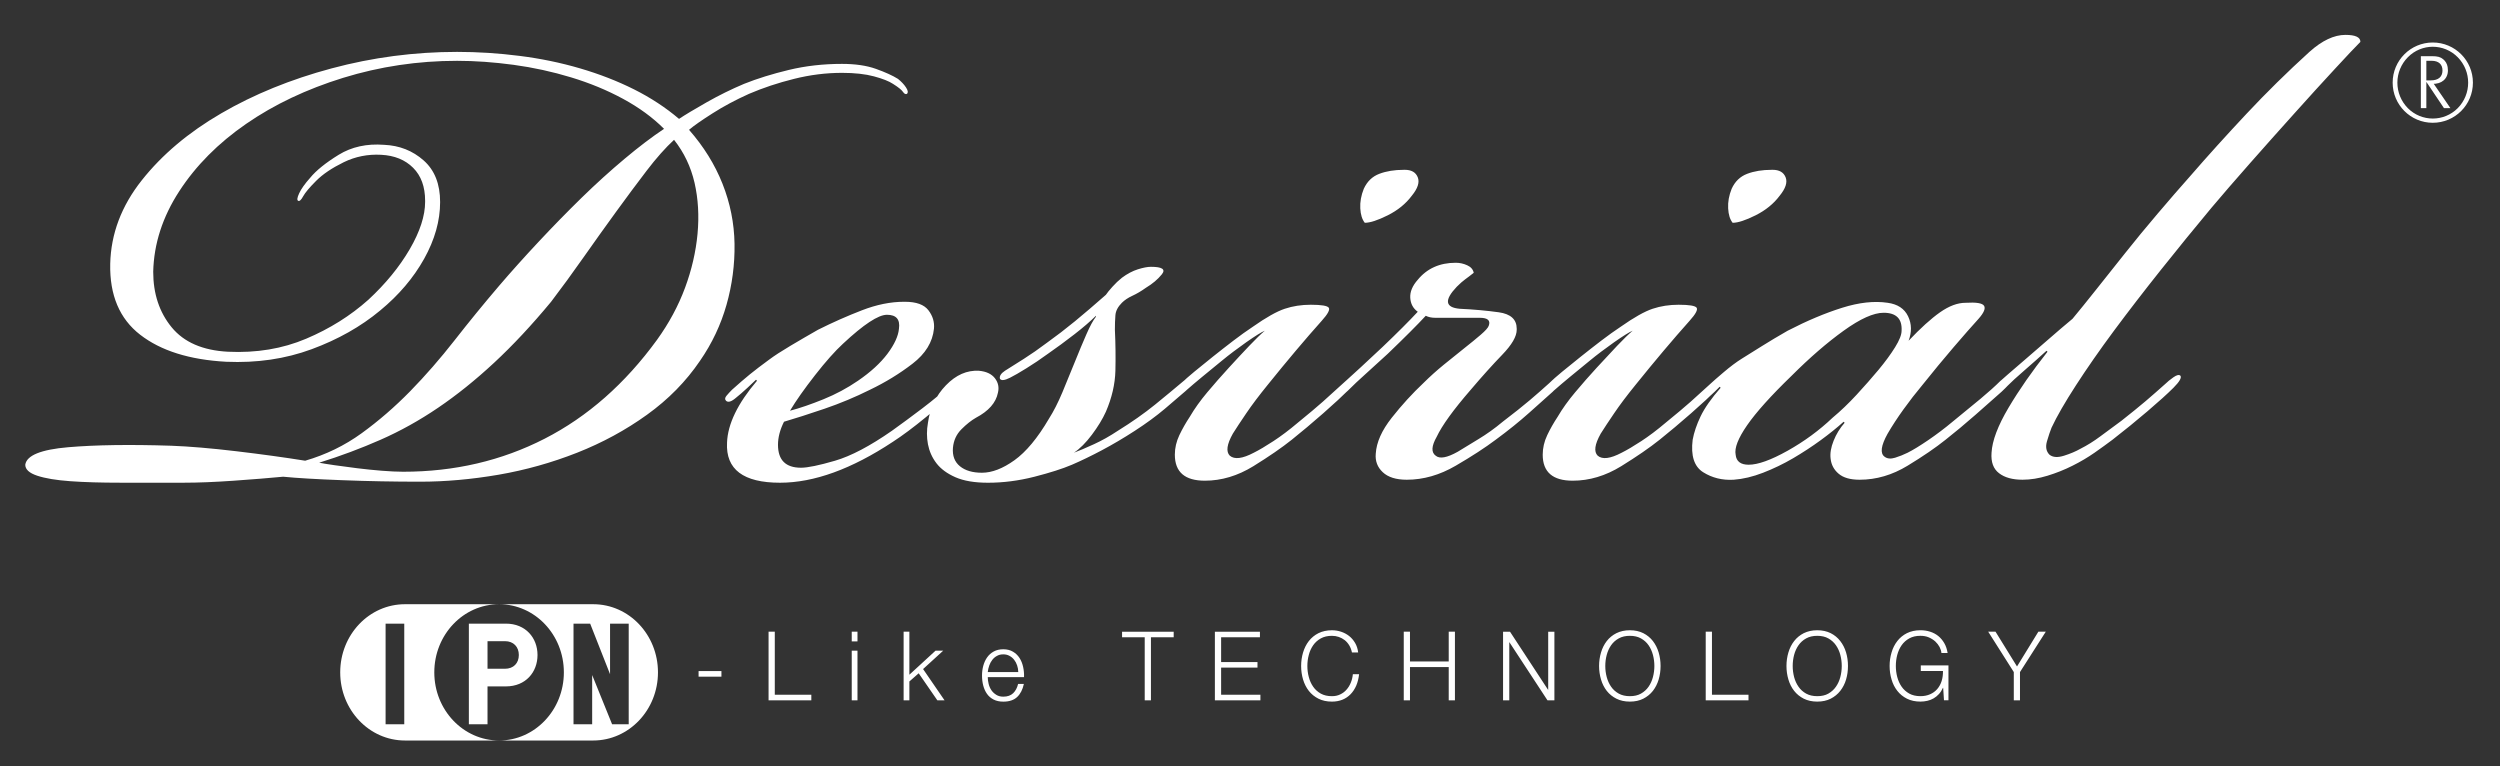
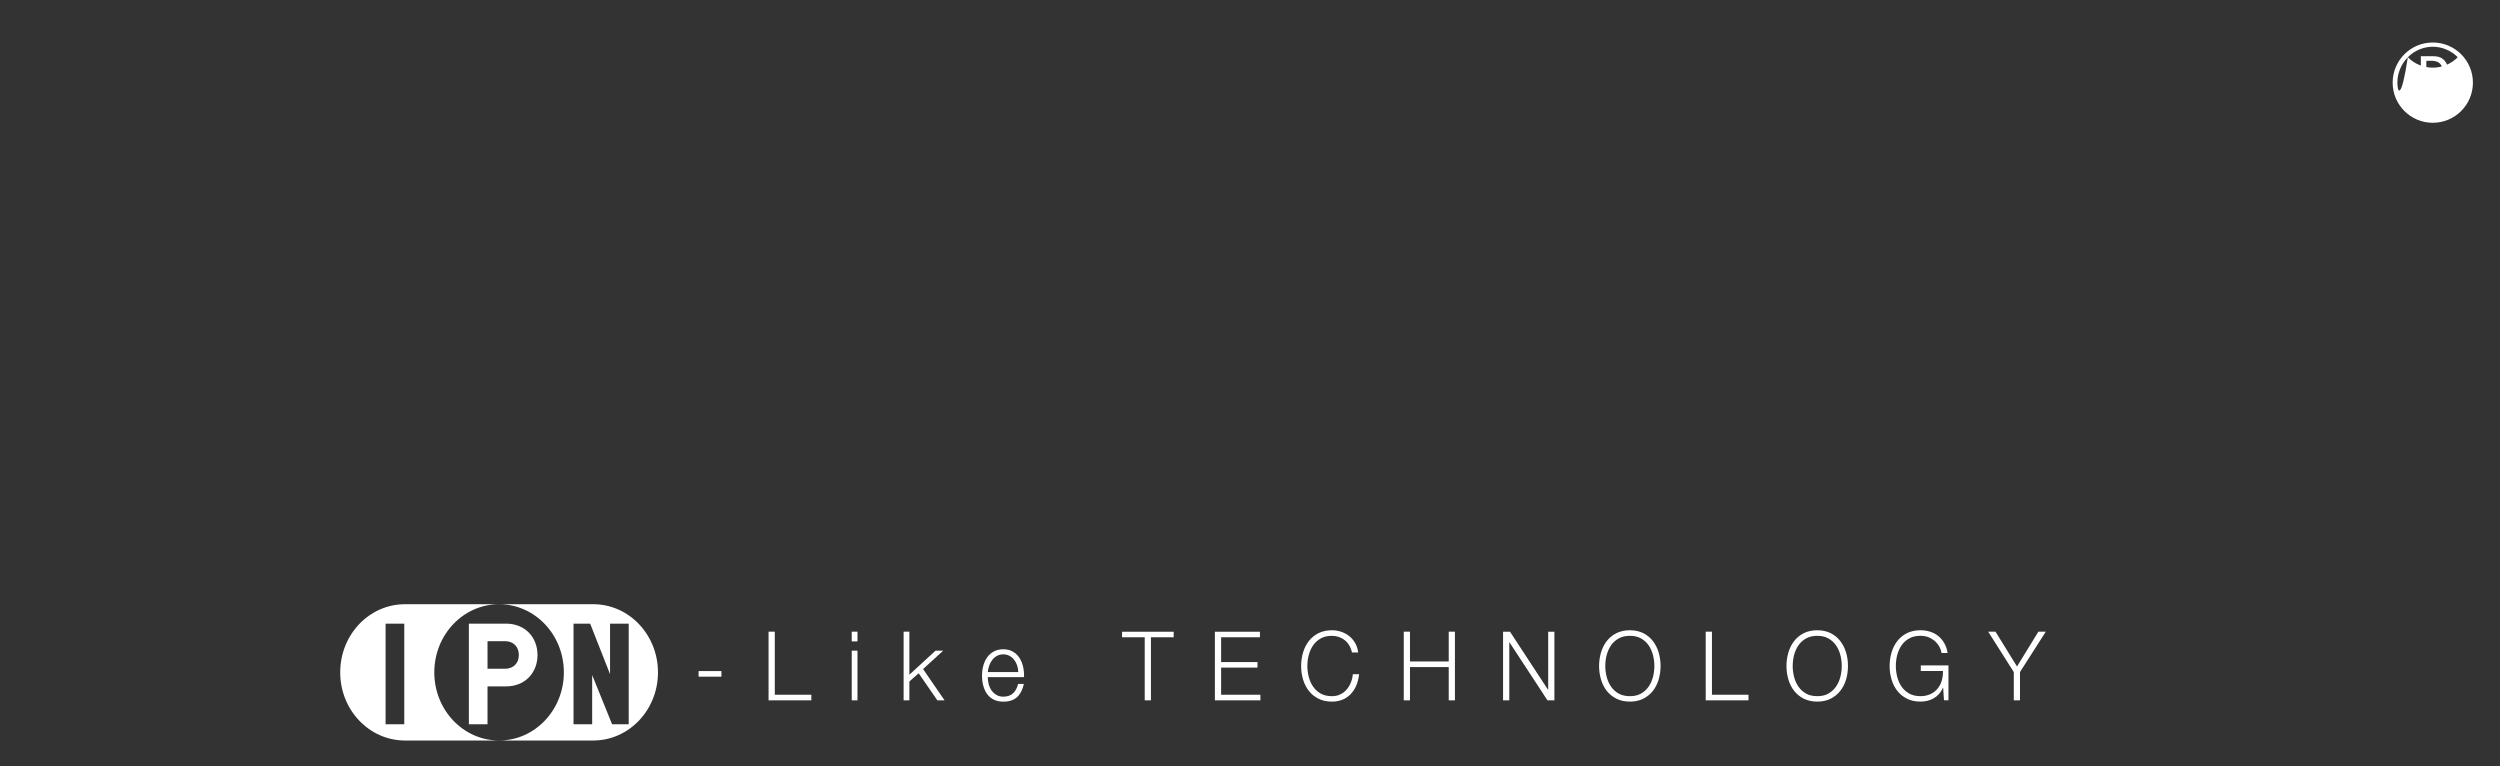
<svg xmlns="http://www.w3.org/2000/svg" version="1.1" id="Calque_1" x="0px" y="0px" width="143px" height="43.833px" viewBox="0 0 143 43.833" enable-background="new 0 0 143 43.833" xml:space="preserve">
  <rect x="0" y="0" width="143" height="43.833" fill="#333333" stroke="none" />
  <path fill="#FFFFFF" d="M64.182,36.451h1.296v3.607h0.356v-3.607h1.301v-0.317h-2.953V36.451z M56.5,38.442  c0.013-0.128,0.043-0.254,0.086-0.376c0.044-0.123,0.102-0.231,0.176-0.325c0.073-0.095,0.161-0.169,0.267-0.225  c0.104-0.059,0.223-0.087,0.359-0.087c0.133,0,0.251,0.028,0.356,0.087c0.104,0.056,0.193,0.13,0.266,0.225  c0.074,0.094,0.13,0.199,0.17,0.322c0.041,0.12,0.062,0.246,0.065,0.379H56.5z M58.523,38.148c-0.043-0.193-0.11-0.362-0.206-0.512  c-0.096-0.148-0.221-0.269-0.375-0.359c-0.153-0.092-0.338-0.139-0.554-0.139c-0.212,0-0.396,0.043-0.551,0.13  c-0.155,0.087-0.281,0.199-0.379,0.342c-0.097,0.14-0.169,0.301-0.217,0.481c-0.047,0.178-0.07,0.361-0.07,0.546  c0,0.203,0.023,0.396,0.07,0.576c0.048,0.183,0.12,0.343,0.217,0.479c0.098,0.137,0.224,0.246,0.379,0.324  c0.155,0.078,0.339,0.118,0.551,0.118c0.342,0,0.606-0.089,0.792-0.264c0.187-0.176,0.315-0.425,0.385-0.748h-0.33  c-0.052,0.221-0.146,0.396-0.282,0.529c-0.136,0.131-0.325,0.198-0.565,0.198c-0.157,0-0.291-0.035-0.402-0.106  c-0.112-0.069-0.204-0.156-0.278-0.262c-0.072-0.108-0.125-0.228-0.158-0.362c-0.034-0.133-0.05-0.262-0.05-0.387h2.074  C58.583,38.535,58.565,38.339,58.523,38.148 M69.848,38.188h2.08V37.87h-2.08v-1.419h2.22v-0.317h-2.577v3.925h2.604v-0.319h-2.247  V38.188z M53.95,37.22h-0.439l-1.495,1.374v-2.461h-0.329v3.925h0.329V38.98l0.533-0.468l1.067,1.546h0.412L52.8,38.27L53.95,37.22z   M49.048,36.133h-0.329v0.556h0.329V36.133z M97.924,36.133h-0.357v3.925h2.447v-0.319h-2.09V36.133z M77.264,39.053  c-0.063,0.154-0.145,0.286-0.247,0.399c-0.099,0.114-0.22,0.204-0.359,0.269c-0.14,0.068-0.296,0.1-0.471,0.1  c-0.248,0-0.459-0.048-0.638-0.147c-0.177-0.1-0.323-0.23-0.436-0.395c-0.113-0.162-0.197-0.348-0.25-0.554  c-0.056-0.207-0.082-0.417-0.082-0.63c0-0.217,0.026-0.427,0.082-0.632c0.053-0.206,0.137-0.391,0.25-0.554  c0.113-0.162,0.259-0.294,0.436-0.392c0.179-0.1,0.39-0.148,0.638-0.148c0.137,0,0.266,0.021,0.39,0.063  c0.123,0.042,0.235,0.103,0.34,0.183c0.102,0.081,0.188,0.181,0.26,0.3c0.071,0.118,0.124,0.255,0.154,0.405h0.356  c-0.024-0.205-0.083-0.387-0.176-0.545c-0.092-0.156-0.206-0.29-0.344-0.399c-0.138-0.107-0.291-0.188-0.46-0.243  c-0.169-0.056-0.342-0.083-0.52-0.083c-0.292,0-0.55,0.058-0.771,0.167c-0.221,0.112-0.405,0.262-0.552,0.452  c-0.146,0.188-0.254,0.405-0.328,0.651c-0.074,0.246-0.111,0.504-0.111,0.774c0,0.271,0.037,0.529,0.111,0.776  c0.074,0.245,0.182,0.46,0.328,0.647c0.147,0.188,0.331,0.336,0.552,0.448c0.221,0.111,0.479,0.167,0.771,0.167  c0.221,0,0.419-0.037,0.599-0.109c0.18-0.072,0.336-0.179,0.467-0.314c0.133-0.135,0.24-0.3,0.325-0.494  c0.082-0.194,0.136-0.413,0.162-0.652h-0.356C77.366,38.739,77.328,38.903,77.264,39.053 M82.867,37.836h-2.216v-1.703h-0.356v3.925  h0.356v-1.901h2.216v1.901h0.355v-3.925h-0.355V37.836z M88.557,39.453h-0.01l-2.174-3.319h-0.398v3.925h0.356v-3.321h0.009  l2.176,3.321h0.396v-3.925h-0.355V39.453z M22.056,35.672h1.068v5.757h-1.068V35.672z M24.842,38.46  c0-2.157,1.658-3.899,3.707-3.899h-5.385c-2.046,0-3.704,1.742-3.704,3.899c0,2.152,1.658,3.897,3.704,3.897h5.385  C26.5,42.358,24.842,40.613,24.842,38.46 M49.048,37.22h-0.329v2.838h0.329V37.22z M109.869,38.38h1.269  c0.004,0.21-0.022,0.401-0.077,0.578c-0.057,0.176-0.141,0.327-0.251,0.456c-0.111,0.129-0.249,0.229-0.411,0.299  c-0.161,0.072-0.346,0.107-0.551,0.107c-0.247,0-0.459-0.048-0.638-0.147c-0.177-0.1-0.323-0.23-0.437-0.395  c-0.113-0.162-0.195-0.348-0.251-0.554c-0.054-0.207-0.08-0.417-0.08-0.63c0-0.217,0.026-0.427,0.08-0.632  c0.056-0.206,0.138-0.391,0.251-0.554c0.114-0.162,0.26-0.294,0.437-0.392c0.179-0.1,0.391-0.148,0.638-0.148  c0.178,0,0.338,0.029,0.481,0.09c0.142,0.062,0.266,0.141,0.369,0.233c0.103,0.097,0.183,0.203,0.245,0.315  c0.06,0.117,0.097,0.231,0.107,0.347h0.354c-0.035-0.218-0.098-0.406-0.192-0.567c-0.094-0.162-0.209-0.297-0.345-0.408  c-0.136-0.109-0.29-0.19-0.465-0.246s-0.358-0.083-0.554-0.083c-0.292,0-0.55,0.058-0.771,0.167  c-0.221,0.112-0.405,0.262-0.551,0.452c-0.146,0.188-0.257,0.405-0.328,0.651c-0.075,0.246-0.112,0.504-0.112,0.774  c0,0.271,0.037,0.529,0.112,0.776c0.071,0.245,0.182,0.46,0.328,0.647s0.33,0.336,0.551,0.448c0.221,0.111,0.479,0.167,0.771,0.167  c0.136,0,0.267-0.015,0.395-0.045c0.126-0.027,0.246-0.074,0.358-0.139c0.111-0.064,0.213-0.146,0.305-0.247s0.17-0.221,0.232-0.36  h0.011l0.047,0.715h0.256v-1.995h-1.583V38.38z M94.549,38.725c-0.054,0.206-0.138,0.392-0.25,0.554  c-0.114,0.164-0.259,0.295-0.435,0.395s-0.387,0.147-0.635,0.147c-0.246,0-0.46-0.048-0.637-0.147  c-0.178-0.1-0.324-0.23-0.437-0.395c-0.113-0.162-0.196-0.348-0.251-0.554c-0.055-0.207-0.081-0.417-0.081-0.63  c0-0.217,0.026-0.427,0.081-0.632c0.055-0.206,0.138-0.391,0.251-0.554c0.113-0.162,0.259-0.294,0.437-0.392  c0.177-0.1,0.391-0.148,0.637-0.148c0.248,0,0.459,0.049,0.635,0.148c0.176,0.098,0.321,0.229,0.435,0.392  c0.112,0.163,0.196,0.348,0.25,0.554c0.053,0.205,0.081,0.415,0.081,0.632C94.63,38.308,94.603,38.518,94.549,38.725 M94.547,36.669  c-0.147-0.19-0.331-0.34-0.55-0.452c-0.219-0.109-0.475-0.167-0.768-0.167c-0.292,0-0.55,0.058-0.77,0.167  c-0.222,0.112-0.406,0.262-0.553,0.452c-0.145,0.188-0.255,0.405-0.327,0.651c-0.073,0.246-0.112,0.504-0.112,0.774  c0,0.271,0.039,0.529,0.112,0.776c0.072,0.245,0.182,0.46,0.327,0.647c0.147,0.188,0.331,0.336,0.553,0.448  c0.22,0.111,0.478,0.167,0.77,0.167c0.293,0,0.549-0.056,0.768-0.167c0.219-0.112,0.403-0.261,0.55-0.448  c0.145-0.188,0.255-0.402,0.328-0.647c0.073-0.247,0.11-0.505,0.11-0.776c0-0.271-0.037-0.528-0.11-0.774  C94.802,37.075,94.692,36.858,94.547,36.669 M116.594,36.133l-1.221,1.989l-1.229-1.989h-0.419l1.464,2.309v1.616h0.354v-1.616  l1.476-2.309H116.594z M28.885,38.253h-0.999v-1.578h0.999c0.485,0,0.792,0.323,0.792,0.791  C29.677,37.937,29.37,38.253,28.885,38.253 M28.94,35.672h-2.121v5.756h1.067v-2.166h1.054c1.131,0,1.806-0.816,1.806-1.796  C30.746,36.491,30.071,35.672,28.94,35.672 M44.318,36.133h-0.356v3.925h2.446v-0.319h-2.09V36.133z M41.266,38.386h-1.307v0.32  h1.307V38.386z M105.267,38.725c-0.053,0.206-0.138,0.392-0.251,0.554c-0.113,0.164-0.259,0.295-0.434,0.395  c-0.174,0.1-0.388,0.147-0.634,0.147c-0.247,0-0.459-0.048-0.638-0.147c-0.178-0.1-0.323-0.23-0.436-0.395  c-0.114-0.162-0.197-0.348-0.252-0.554c-0.053-0.207-0.08-0.417-0.08-0.63c0-0.217,0.027-0.427,0.08-0.632  c0.055-0.206,0.138-0.391,0.252-0.554c0.113-0.162,0.258-0.294,0.436-0.392c0.179-0.1,0.391-0.148,0.638-0.148  c0.246,0,0.46,0.049,0.634,0.148c0.175,0.098,0.321,0.229,0.434,0.392c0.113,0.163,0.198,0.348,0.251,0.554  c0.054,0.205,0.081,0.415,0.081,0.632C105.348,38.308,105.321,38.518,105.267,38.725 M105.264,36.669  c-0.146-0.19-0.329-0.34-0.548-0.452c-0.22-0.109-0.476-0.167-0.768-0.167s-0.55,0.058-0.772,0.167  c-0.22,0.112-0.404,0.262-0.551,0.452c-0.146,0.188-0.256,0.405-0.328,0.651c-0.074,0.246-0.111,0.504-0.111,0.774  c0,0.271,0.037,0.529,0.111,0.776c0.072,0.245,0.182,0.46,0.328,0.647c0.147,0.188,0.331,0.336,0.551,0.448  c0.222,0.111,0.48,0.167,0.772,0.167s0.548-0.056,0.768-0.167c0.219-0.112,0.402-0.261,0.548-0.448  c0.147-0.188,0.258-0.402,0.331-0.647c0.073-0.247,0.109-0.505,0.109-0.776c0-0.271-0.036-0.528-0.109-0.774  C105.522,37.075,105.411,36.858,105.264,36.669 M35.962,41.428h-0.95l-1.14-2.816v2.816h-1.067v-5.756h0.952l1.138,2.892v-2.892  h1.067V41.428z M33.93,34.561h-5.381c2.045,0,3.704,1.742,3.704,3.899c0,2.152-1.659,3.897-3.704,3.897h5.381  c2.047,0,3.706-1.745,3.706-3.897C37.636,36.303,35.978,34.561,33.93,34.561" />
-   <path fill="#FFFFFF" d="M117.117,20.12c-0.876,1.106-1.62,2.174-2.23,3.203c-0.609,1.028-0.934,1.887-0.971,2.573  c-0.039,0.533,0.104,0.924,0.429,1.171c0.322,0.249,0.772,0.373,1.344,0.373c0.457,0,0.933-0.077,1.428-0.229  c0.495-0.151,0.973-0.342,1.431-0.572c0.457-0.228,0.875-0.476,1.257-0.742c0.381-0.268,0.724-0.514,1.029-0.744  c0.687-0.533,1.354-1.076,2.002-1.629c0.647-0.553,1.143-1,1.486-1.344c0.343-0.344,0.476-0.572,0.4-0.687  c-0.076-0.076-0.209-0.048-0.4,0.086c-0.19,0.134-0.343,0.257-0.457,0.372c-0.382,0.343-0.764,0.676-1.143,1  c-0.382,0.324-0.84,0.695-1.373,1.115c-0.42,0.306-0.82,0.601-1.201,0.887c-0.381,0.285-0.763,0.523-1.143,0.714  c-0.268,0.153-0.582,0.286-0.944,0.4c-0.362,0.114-0.638,0.096-0.83-0.058c-0.19-0.189-0.237-0.447-0.143-0.771  c0.096-0.324,0.182-0.581,0.259-0.771c0.303-0.648,0.771-1.459,1.4-2.43c0.629-0.973,1.352-2.011,2.172-3.118  c0.82-1.104,1.716-2.266,2.688-3.487c0.972-1.22,1.934-2.4,2.888-3.545c0.61-0.724,1.343-1.572,2.201-2.545  c0.858-0.972,1.705-1.924,2.545-2.857c0.838-0.936,1.61-1.782,2.316-2.545c0.705-0.764,1.19-1.278,1.458-1.545  c0-0.266-0.286-0.399-0.857-0.399c-0.649,0-1.336,0.324-2.058,0.972c-1.259,1.144-2.46,2.325-3.603,3.545  c-1.144,1.221-2.212,2.401-3.203,3.545c-0.61,0.687-1.239,1.41-1.886,2.174c-0.649,0.763-1.269,1.515-1.859,2.259  c-0.591,0.743-1.144,1.438-1.659,2.087c-0.514,0.648-0.962,1.201-1.342,1.658c-0.458,0.381-0.916,0.771-1.373,1.172  c-0.458,0.4-0.888,0.771-1.288,1.115c-0.399,0.343-0.742,0.639-1.028,0.886c-0.286,0.248-0.448,0.392-0.486,0.429  c-0.229,0.229-0.324,0.401-0.285,0.516c0.114,0.151,0.323,0.095,0.628-0.172c0.305-0.306,0.666-0.639,1.087-1  c0.419-0.362,0.838-0.734,1.258-1.117L117.117,20.12z M108.771,18.918c0,0.229-0.124,0.544-0.372,0.944s-0.563,0.829-0.943,1.287  c-0.382,0.457-0.801,0.935-1.258,1.43c-0.458,0.495-0.915,0.934-1.373,1.314c-0.763,0.725-1.62,1.354-2.572,1.888  c-0.954,0.534-1.698,0.801-2.23,0.801c-0.458,0-0.707-0.191-0.744-0.573c-0.077-0.381,0.142-0.942,0.657-1.686  c0.515-0.744,1.363-1.688,2.545-2.831c1.029-1.028,2.02-1.888,2.974-2.574c0.952-0.685,1.715-1.028,2.287-1.028  C108.464,17.89,108.808,18.234,108.771,18.918 M109.142,18.091c-0.21-0.438-0.6-0.695-1.172-0.772  c-0.763-0.114-1.63-0.019-2.602,0.286c-0.972,0.305-2.011,0.742-3.115,1.313c-0.535,0.306-1.03,0.601-1.487,0.888  c-0.458,0.285-0.84,0.524-1.144,0.715c-0.306,0.191-0.648,0.447-1.029,0.771c-0.382,0.324-0.61,0.524-0.686,0.6  c-0.648,0.572-0.916,0.936-0.801,1.088c0.077,0.076,0.248,0.019,0.515-0.172c0.191-0.152,0.343-0.285,0.457-0.4  c0.114-0.114,0.209-0.209,0.286-0.285l0.057,0.057c-0.534,0.609-0.915,1.153-1.144,1.629c-0.229,0.478-0.38,0.925-0.457,1.344  c-0.114,0.915,0.086,1.535,0.6,1.858c0.515,0.324,1.096,0.467,1.744,0.43c0.534-0.038,1.096-0.172,1.687-0.401  c0.591-0.229,1.162-0.505,1.716-0.828c0.551-0.324,1.076-0.667,1.572-1.029c0.495-0.361,0.934-0.715,1.316-1.059l0.057,0.059  c-0.268,0.305-0.478,0.647-0.63,1.028c-0.153,0.38-0.21,0.724-0.171,1.029c0.038,0.344,0.19,0.63,0.457,0.856  c0.267,0.23,0.667,0.345,1.201,0.345c0.952,0,1.867-0.268,2.745-0.802c0.877-0.533,1.601-1.028,2.173-1.486  c0.533-0.419,1.104-0.895,1.715-1.43c0.61-0.533,1.104-0.972,1.487-1.314c0.609-0.572,0.858-0.915,0.743-1.029  c-0.077-0.076-0.182-0.066-0.315,0.028c-0.133,0.096-0.295,0.22-0.485,0.372c-0.306,0.306-0.688,0.648-1.144,1.029  c-0.458,0.381-0.991,0.819-1.601,1.314c-0.457,0.383-0.925,0.734-1.401,1.059c-0.477,0.324-0.868,0.563-1.172,0.715  c-0.229,0.113-0.467,0.209-0.715,0.285c-0.248,0.077-0.449,0.058-0.6-0.057c-0.267-0.191-0.21-0.629,0.171-1.316  c0.266-0.457,0.572-0.924,0.915-1.4c0.343-0.477,0.704-0.943,1.087-1.4c0.609-0.763,1.201-1.477,1.772-2.145  c0.571-0.666,1.048-1.209,1.43-1.629c0.304-0.344,0.409-0.592,0.314-0.743c-0.095-0.153-0.448-0.209-1.057-0.172  c-0.458,0-0.944,0.182-1.459,0.543c-0.515,0.362-1.115,0.905-1.801,1.629C109.36,18.997,109.352,18.529,109.142,18.091   M92.502,19.778c-0.362,0.381-0.753,0.8-1.172,1.258c-0.419,0.457-0.829,0.924-1.229,1.401c-0.4,0.476-0.734,0.943-1.001,1.399  c-0.228,0.345-0.429,0.697-0.6,1.058c-0.172,0.363-0.257,0.734-0.257,1.115c0,0.992,0.571,1.487,1.715,1.487  c0.953,0,1.877-0.277,2.773-0.828c0.895-0.554,1.63-1.059,2.202-1.517c0.572-0.457,1.172-0.963,1.801-1.514  c0.629-0.554,1.115-1.002,1.458-1.345c0.076-0.077,0.219-0.229,0.429-0.458c0.209-0.229,0.276-0.38,0.2-0.457  c-0.114-0.115-0.42,0.057-0.915,0.514c-0.457,0.42-0.858,0.783-1.201,1.088c-0.343,0.305-0.82,0.705-1.429,1.201  c-0.496,0.42-0.963,0.771-1.401,1.057c-0.439,0.287-0.811,0.506-1.115,0.658c-0.649,0.343-1.106,0.399-1.372,0.171  c-0.229-0.228-0.172-0.648,0.171-1.259c0.19-0.303,0.448-0.694,0.772-1.17c0.323-0.478,0.733-1.021,1.229-1.631  c1.105-1.371,2.135-2.592,3.088-3.66c0.343-0.381,0.476-0.629,0.4-0.742c-0.077-0.114-0.42-0.172-1.029-0.172  c-0.535,0-1.029,0.076-1.487,0.229c-0.457,0.152-1.067,0.495-1.829,1.03c-0.344,0.227-0.715,0.493-1.116,0.799  c-0.4,0.308-0.791,0.61-1.171,0.915c-0.382,0.307-0.735,0.592-1.059,0.857c-0.324,0.268-0.562,0.479-0.714,0.629  c-0.305,0.307-0.505,0.516-0.601,0.631c-0.095,0.113-0.104,0.209-0.028,0.285c0.114,0.076,0.4-0.076,0.858-0.457  c0.304-0.267,0.619-0.534,0.943-0.801c0.323-0.267,0.695-0.572,1.115-0.914c0.419-0.345,0.886-0.697,1.401-1.06  c0.514-0.36,0.867-0.58,1.058-0.658C93.16,19.111,92.864,19.396,92.502,19.778 M101.337,9.714c-0.534,0-1.001,0.076-1.401,0.229  c-0.4,0.152-0.696,0.438-0.886,0.857c-0.153,0.381-0.22,0.754-0.2,1.115c0.019,0.362,0.104,0.639,0.257,0.829  c0.304,0,0.743-0.144,1.315-0.429c0.571-0.287,1.029-0.658,1.373-1.116c0.342-0.419,0.457-0.771,0.342-1.058  c-0.114-0.285-0.362-0.428-0.743-0.428H101.337z M86.756,18.806c0-0.535-0.343-0.849-1.029-0.944c-0.686-0.095-1.43-0.163-2.23-0.2  c-0.839-0.076-0.896-0.495-0.172-1.258c0.191-0.191,0.353-0.333,0.487-0.43c0.133-0.094,0.295-0.219,0.485-0.371  c-0.038-0.19-0.162-0.334-0.371-0.428c-0.21-0.097-0.429-0.145-0.658-0.145c-0.915,0-1.639,0.324-2.173,0.973  c-0.305,0.344-0.448,0.686-0.429,1.029c0.02,0.343,0.162,0.609,0.429,0.801c-0.496,0.534-1.163,1.201-2.001,2.001  c-0.534,0.496-0.953,0.886-1.258,1.173c-0.305,0.285-0.629,0.58-0.971,0.885c-0.534,0.496-0.744,0.802-0.63,0.916  c0.114,0.113,0.4-0.037,0.858-0.457c0.304-0.307,0.637-0.619,1.001-0.944c0.362-0.324,0.79-0.715,1.286-1.172  c0.953-0.915,1.677-1.638,2.173-2.173c0.152,0.076,0.334,0.115,0.543,0.115h0.772h1.772c0.458,0,0.63,0.151,0.515,0.457  c-0.038,0.113-0.191,0.284-0.458,0.514c-0.266,0.229-0.581,0.486-0.942,0.771c-0.364,0.287-0.754,0.602-1.173,0.944  c-0.42,0.343-0.8,0.687-1.144,1.028c-0.648,0.61-1.258,1.278-1.829,2.002c-0.573,0.725-0.877,1.41-0.916,2.059  c-0.037,0.42,0.096,0.772,0.401,1.058c0.305,0.286,0.762,0.43,1.372,0.43c0.953,0,1.887-0.268,2.802-0.802  c0.915-0.533,1.677-1.028,2.287-1.486c0.724-0.533,1.363-1.049,1.916-1.543c0.552-0.495,1.001-0.896,1.343-1.201  c0.229-0.229,0.419-0.428,0.572-0.602c0.153-0.17,0.191-0.295,0.115-0.371c-0.153-0.113-0.438,0.039-0.858,0.457  c-0.381,0.345-0.762,0.678-1.143,1.002c-0.382,0.324-0.896,0.733-1.545,1.229c-0.457,0.383-0.924,0.715-1.4,1.002  c-0.478,0.285-0.868,0.523-1.173,0.715c-0.61,0.342-1.029,0.419-1.257,0.228c-0.267-0.19-0.249-0.552,0.056-1.087  c0.305-0.647,0.953-1.543,1.945-2.687c0.648-0.763,1.248-1.43,1.801-2.002c0.552-0.571,0.829-1.048,0.829-1.429V18.806z   M71.461,19.778c-0.363,0.381-0.753,0.8-1.172,1.258c-0.42,0.457-0.829,0.924-1.23,1.401c-0.4,0.476-0.734,0.943-1,1.399  c-0.229,0.345-0.429,0.697-0.601,1.058c-0.171,0.363-0.257,0.734-0.257,1.115c0,0.992,0.572,1.487,1.716,1.487  c0.952,0,1.877-0.277,2.773-0.828c0.895-0.554,1.63-1.059,2.202-1.517c0.572-0.457,1.171-0.963,1.801-1.514  c0.628-0.554,1.114-1.002,1.458-1.345c0.076-0.077,0.219-0.229,0.429-0.458c0.209-0.229,0.275-0.38,0.2-0.457  c-0.114-0.115-0.42,0.057-0.915,0.514c-0.457,0.42-0.858,0.783-1.201,1.088c-0.343,0.305-0.82,0.705-1.429,1.201  c-0.496,0.42-0.964,0.771-1.402,1.057c-0.438,0.287-0.81,0.506-1.114,0.658c-0.649,0.343-1.106,0.399-1.373,0.171  c-0.228-0.228-0.171-0.648,0.172-1.259c0.19-0.303,0.447-0.694,0.771-1.17c0.324-0.478,0.734-1.021,1.23-1.631  c1.105-1.371,2.134-2.592,3.088-3.66c0.343-0.381,0.476-0.629,0.4-0.742c-0.077-0.114-0.42-0.172-1.029-0.172  c-0.534,0-1.029,0.076-1.487,0.229c-0.457,0.152-1.068,0.495-1.829,1.03c-0.344,0.227-0.715,0.493-1.116,0.799  c-0.4,0.308-0.791,0.61-1.172,0.915c-0.382,0.307-0.734,0.592-1.058,0.857c-0.324,0.268-0.562,0.479-0.714,0.629  c-0.305,0.307-0.505,0.516-0.601,0.631c-0.095,0.113-0.104,0.209-0.028,0.285c0.114,0.076,0.4-0.076,0.857-0.457  c0.305-0.267,0.619-0.534,0.944-0.801c0.323-0.267,0.695-0.572,1.115-0.914c0.419-0.345,0.886-0.697,1.4-1.06  c0.515-0.36,0.868-0.58,1.059-0.658C72.119,19.111,71.823,19.396,71.461,19.778 M80.296,9.714c-0.534,0-1.001,0.076-1.401,0.229  c-0.401,0.152-0.696,0.438-0.887,0.857c-0.153,0.381-0.219,0.754-0.2,1.115c0.019,0.362,0.105,0.639,0.258,0.829  c0.304,0,0.743-0.144,1.315-0.429c0.572-0.287,1.029-0.658,1.372-1.116c0.343-0.419,0.457-0.771,0.343-1.058  c-0.114-0.285-0.362-0.428-0.743-0.428H80.296z M62.457,24.866c0.343-0.457,0.609-0.894,0.8-1.315c0.344-0.8,0.524-1.58,0.544-2.344  c0.018-0.762,0.009-1.544-0.029-2.344c0-0.305,0.009-0.581,0.029-0.829c0.018-0.248,0.143-0.487,0.371-0.715  c0.152-0.152,0.352-0.286,0.601-0.401c0.247-0.113,0.504-0.265,0.772-0.456c0.381-0.229,0.686-0.487,0.914-0.772  c0.229-0.286,0.019-0.428-0.628-0.428c-0.192,0-0.439,0.047-0.743,0.142c-0.306,0.096-0.611,0.258-0.916,0.485  c-0.191,0.153-0.371,0.324-0.543,0.516s-0.296,0.343-0.372,0.458c-0.648,0.571-1.239,1.077-1.772,1.515  c-0.534,0.438-1.068,0.848-1.601,1.229c-0.457,0.344-0.896,0.65-1.315,0.916c-0.42,0.267-0.782,0.496-1.087,0.686  c-0.228,0.153-0.325,0.305-0.285,0.458c0.075,0.114,0.266,0.095,0.571-0.058c0.229-0.114,0.543-0.295,0.943-0.543  c0.401-0.247,0.81-0.523,1.23-0.829c0.495-0.343,1.001-0.716,1.515-1.114c0.515-0.4,0.924-0.753,1.23-1.059v0.057  c-0.153,0.191-0.335,0.523-0.544,1.002c-0.209,0.477-0.428,0.999-0.657,1.571c-0.229,0.571-0.467,1.153-0.715,1.745  c-0.248,0.591-0.505,1.095-0.772,1.514c-0.648,1.107-1.306,1.896-1.973,2.374c-0.667,0.477-1.286,0.714-1.858,0.714  c-0.534,0-0.954-0.123-1.257-0.37c-0.306-0.249-0.439-0.602-0.401-1.059c0.038-0.419,0.2-0.772,0.486-1.058  c0.286-0.287,0.563-0.506,0.829-0.658c0.724-0.381,1.144-0.857,1.258-1.43c0.075-0.305,0.018-0.58-0.171-0.828  c-0.192-0.248-0.497-0.392-0.915-0.43c-0.687-0.038-1.315,0.238-1.888,0.83c-0.571,0.59-0.914,1.307-1.029,2.145  c-0.076,0.42-0.076,0.828,0,1.229c0.077,0.4,0.239,0.763,0.486,1.087c0.249,0.323,0.611,0.591,1.087,0.8s1.095,0.314,1.858,0.314  c0.876,0,1.763-0.114,2.659-0.343c0.895-0.229,1.61-0.458,2.145-0.686c0.532-0.229,1.104-0.506,1.715-0.83  c0.609-0.323,1.238-0.694,1.887-1.114c0.647-0.42,1.219-0.838,1.715-1.258c0.495-0.42,0.896-0.764,1.201-1.029  c0.533-0.496,0.743-0.801,0.629-0.916c-0.077-0.075-0.182-0.066-0.315,0.029c-0.134,0.096-0.277,0.2-0.428,0.314  c-0.497,0.42-1.049,0.877-1.658,1.373c-0.611,0.494-1.316,0.99-2.116,1.486c-0.458,0.305-0.915,0.562-1.372,0.771  c-0.458,0.21-0.84,0.372-1.144,0.486C61.771,25.667,62.113,25.324,62.457,24.866 M46.617,21.464c0.61-0.781,1.144-1.381,1.601-1.802  c1.182-1.104,2.02-1.657,2.516-1.657c0.533,0,0.762,0.266,0.686,0.801c-0.038,0.418-0.258,0.895-0.657,1.429  c-0.401,0.534-0.964,1.049-1.687,1.544c-0.611,0.42-1.268,0.771-1.973,1.058c-0.706,0.286-1.344,0.507-1.915,0.657  C45.531,22.921,46.006,22.246,46.617,21.464 M44.501,25.439c0-0.42,0.115-0.858,0.344-1.316c0.647-0.189,1.419-0.438,2.315-0.742  c0.895-0.306,1.763-0.668,2.602-1.087c0.876-0.42,1.687-0.915,2.43-1.487c0.744-0.571,1.153-1.238,1.23-2  c0.037-0.381-0.067-0.734-0.316-1.059c-0.247-0.324-0.695-0.486-1.342-0.486h-0.058c-0.763,0-1.563,0.162-2.401,0.486  c-0.84,0.324-1.678,0.695-2.516,1.115c-0.535,0.305-1.059,0.609-1.573,0.915c-0.515,0.306-0.925,0.571-1.23,0.8  c-0.419,0.307-0.781,0.582-1.086,0.829c-0.305,0.248-0.647,0.544-1.029,0.887c-0.115,0.114-0.219,0.229-0.315,0.343  c-0.094,0.114-0.104,0.209-0.028,0.285c0.115,0.115,0.305,0.059,0.572-0.171c0.191-0.151,0.409-0.343,0.657-0.571  s0.409-0.381,0.486-0.459l0.057,0.059c-1.105,1.296-1.677,2.479-1.714,3.545c-0.077,1.525,0.933,2.287,3.03,2.287  c1.944,0,4.097-0.781,6.461-2.344c0.533-0.344,1.172-0.82,1.916-1.431c0.743-0.608,1.305-1.086,1.687-1.429  c0.418-0.344,0.571-0.591,0.457-0.743c-0.114-0.114-0.325-0.038-0.629,0.228c-0.534,0.496-1.116,0.982-1.744,1.459  c-0.63,0.477-1.211,0.906-1.744,1.287c-1.258,0.877-2.345,1.448-3.259,1.715c-0.915,0.267-1.564,0.4-1.944,0.4  C44.939,26.753,44.501,26.316,44.501,25.439 M21.773,25.152c1.124-0.495,2.22-1.105,3.287-1.829  c1.067-0.724,2.135-1.581,3.203-2.573c1.066-0.99,2.153-2.152,3.259-3.488c0.609-0.8,1.229-1.648,1.858-2.545  c0.63-0.895,1.249-1.763,1.859-2.601c0.609-0.839,1.191-1.62,1.744-2.345c0.552-0.723,1.077-1.315,1.572-1.773  c0.572,0.725,0.962,1.544,1.173,2.459c0.209,0.915,0.266,1.887,0.171,2.916c-0.096,1.03-0.334,2.059-0.715,3.089  c-0.381,1.029-0.915,2.021-1.601,2.974c-1.83,2.516-3.974,4.401-6.433,5.66c-2.458,1.258-5.156,1.888-8.091,1.888  c-0.343,0-0.753-0.021-1.23-0.058c-0.476-0.038-0.942-0.086-1.4-0.143c-0.457-0.058-0.887-0.114-1.287-0.172  c-0.4-0.058-0.696-0.105-0.886-0.144C19.477,26.086,20.648,25.648,21.773,25.152 M24.317,11.543c0,0.8-0.295,1.706-0.883,2.716  c-0.589,1.01-1.377,1.973-2.364,2.887c-1.026,0.916-2.213,1.66-3.561,2.23c-1.349,0.572-2.839,0.821-4.472,0.743  c-1.444-0.076-2.517-0.543-3.219-1.399c-0.703-0.858-1.054-1.916-1.054-3.175c0.038-1.601,0.534-3.135,1.487-4.603  c0.952-1.467,2.23-2.754,3.831-3.859s3.45-1.982,5.546-2.631c2.096-0.646,4.269-0.973,6.519-0.973c1.029,0,2.106,0.078,3.23,0.229  c1.125,0.153,2.222,0.393,3.288,0.717c1.067,0.323,2.059,0.733,2.974,1.229c0.915,0.496,1.696,1.066,2.345,1.716  c-0.687,0.457-1.44,1.028-2.259,1.715c-0.82,0.687-1.64,1.429-2.459,2.229c-0.82,0.802-1.639,1.64-2.458,2.516  c-0.821,0.878-1.573,1.716-2.259,2.518c-0.878,1.028-1.726,2.067-2.545,3.115c-0.82,1.049-1.668,2.021-2.544,2.918  c-0.878,0.895-1.801,1.695-2.773,2.4c-0.972,0.705-2.05,1.229-3.231,1.572c-1.182-0.19-2.497-0.371-3.946-0.543  c-1.449-0.172-2.687-0.276-3.716-0.314c-2.365-0.077-4.327-0.048-5.89,0.085c-1.563,0.134-2.382,0.468-2.459,1.002  c0,0.267,0.229,0.477,0.686,0.628c0.458,0.152,1.087,0.257,1.887,0.314c0.801,0.058,1.762,0.086,2.885,0.086h3.634  c0.8,0,1.744-0.038,2.83-0.114c1.086-0.077,2.03-0.152,2.831-0.229c0.762,0.076,1.887,0.143,3.373,0.199  c1.487,0.058,2.973,0.086,4.46,0.086c1.449,0,2.945-0.134,4.49-0.399c1.543-0.267,3.038-0.687,4.488-1.258  c1.448-0.572,2.782-1.295,4.002-2.174c1.22-0.877,2.23-1.905,3.031-3.086c0.686-0.992,1.191-2.06,1.515-3.203  c0.324-1.144,0.476-2.307,0.458-3.488c-0.019-1.182-0.248-2.324-0.687-3.432c-0.438-1.104-1.077-2.133-1.915-3.088  c0.266-0.228,0.715-0.541,1.344-0.941c0.629-0.402,1.324-0.773,2.087-1.116c0.8-0.343,1.658-0.629,2.573-0.856  c0.915-0.229,1.829-0.345,2.744-0.345c0.724,0,1.334,0.067,1.831,0.201c0.494,0.133,0.857,0.276,1.086,0.428  c0.305,0.191,0.495,0.345,0.571,0.458c0.077,0.114,0.152,0.152,0.229,0.114c0.076-0.076,0.058-0.199-0.057-0.371  c-0.114-0.172-0.267-0.334-0.457-0.485c-0.306-0.191-0.725-0.381-1.258-0.572c-0.535-0.191-1.182-0.286-1.945-0.286  c-1.067,0-2.078,0.114-3.03,0.343c-0.953,0.229-1.811,0.495-2.573,0.8c-0.725,0.306-1.44,0.658-2.144,1.058  c-0.706,0.402-1.23,0.716-1.573,0.945c-0.763-0.648-1.621-1.211-2.573-1.688c-0.953-0.477-1.982-0.877-3.088-1.201  c-1.106-0.324-2.258-0.563-3.459-0.714c-1.2-0.153-2.393-0.229-3.574-0.229c-2.439,0-4.832,0.315-7.176,0.943  c-2.345,0.629-4.451,1.486-6.319,2.574c-1.868,1.085-3.383,2.363-4.544,3.83c-1.163,1.468-1.763,3.059-1.803,4.775  c-0.038,1.791,0.534,3.145,1.716,4.059c1.181,0.914,2.82,1.43,4.917,1.544c1.753,0.077,3.383-0.162,4.889-0.718  c1.506-0.556,2.811-1.293,3.917-2.213c1.067-0.879,1.906-1.865,2.516-2.957c0.609-1.092,0.915-2.174,0.915-3.246  c0-1.035-0.314-1.828-0.943-2.383c-0.63-0.557-1.383-0.854-2.259-0.892c-0.992-0.076-1.858,0.114-2.602,0.571  c-0.744,0.459-1.286,0.896-1.629,1.315c-0.306,0.343-0.515,0.64-0.63,0.888c-0.114,0.248-0.133,0.391-0.057,0.428  c0.077,0.039,0.172-0.047,0.286-0.258c0.115-0.209,0.362-0.504,0.744-0.885c0.38-0.382,0.905-0.734,1.573-1.062  c0.666-0.326,1.381-0.468,2.143-0.427c0.763,0.039,1.373,0.287,1.83,0.744c0.458,0.457,0.686,1.086,0.686,1.887V11.543z" />
-   <path fill="#FFFFFF" d="M138.787,4.598V3.477h0.301c0.406,0,0.628,0.209,0.622,0.567c-0.007,0.351-0.235,0.554-0.672,0.554H138.787z   M138.473,6.186h0.314V4.683l1.008,1.503h0.369l-0.954-1.392c0.038,0,0.074,0,0.112-0.006c0.485-0.057,0.775-0.43,0.683-0.954  c-0.032-0.185-0.118-0.333-0.253-0.444c-0.154-0.128-0.314-0.177-0.652-0.177h-0.627V6.186z M137.13,4.727  c0-0.543,0.216-1.065,0.598-1.452c0.788-0.801,2.067-0.801,2.855,0c0.794,0.807,0.794,2.104,0,2.911  c-0.788,0.793-2.067,0.793-2.855,0C137.346,5.797,137.13,5.275,137.13,4.727 M136.86,4.727c0,1.269,1.027,2.296,2.295,2.296  s2.296-1.027,2.296-2.296s-1.028-2.296-2.296-2.296S136.86,3.458,136.86,4.727" />
+   <path fill="#FFFFFF" d="M138.787,4.598V3.477h0.301c0.406,0,0.628,0.209,0.622,0.567c-0.007,0.351-0.235,0.554-0.672,0.554H138.787z   M138.473,6.186h0.314V4.683l1.008,1.503h0.369l-0.954-1.392c0.038,0,0.074,0,0.112-0.006c0.485-0.057,0.775-0.43,0.683-0.954  c-0.032-0.185-0.118-0.333-0.253-0.444c-0.154-0.128-0.314-0.177-0.652-0.177h-0.627V6.186z M137.13,4.727  c0-0.543,0.216-1.065,0.598-1.452c0.788-0.801,2.067-0.801,2.855,0c-0.788,0.793-2.067,0.793-2.855,0C137.346,5.797,137.13,5.275,137.13,4.727 M136.86,4.727c0,1.269,1.027,2.296,2.295,2.296  s2.296-1.027,2.296-2.296s-1.028-2.296-2.296-2.296S136.86,3.458,136.86,4.727" />
</svg>